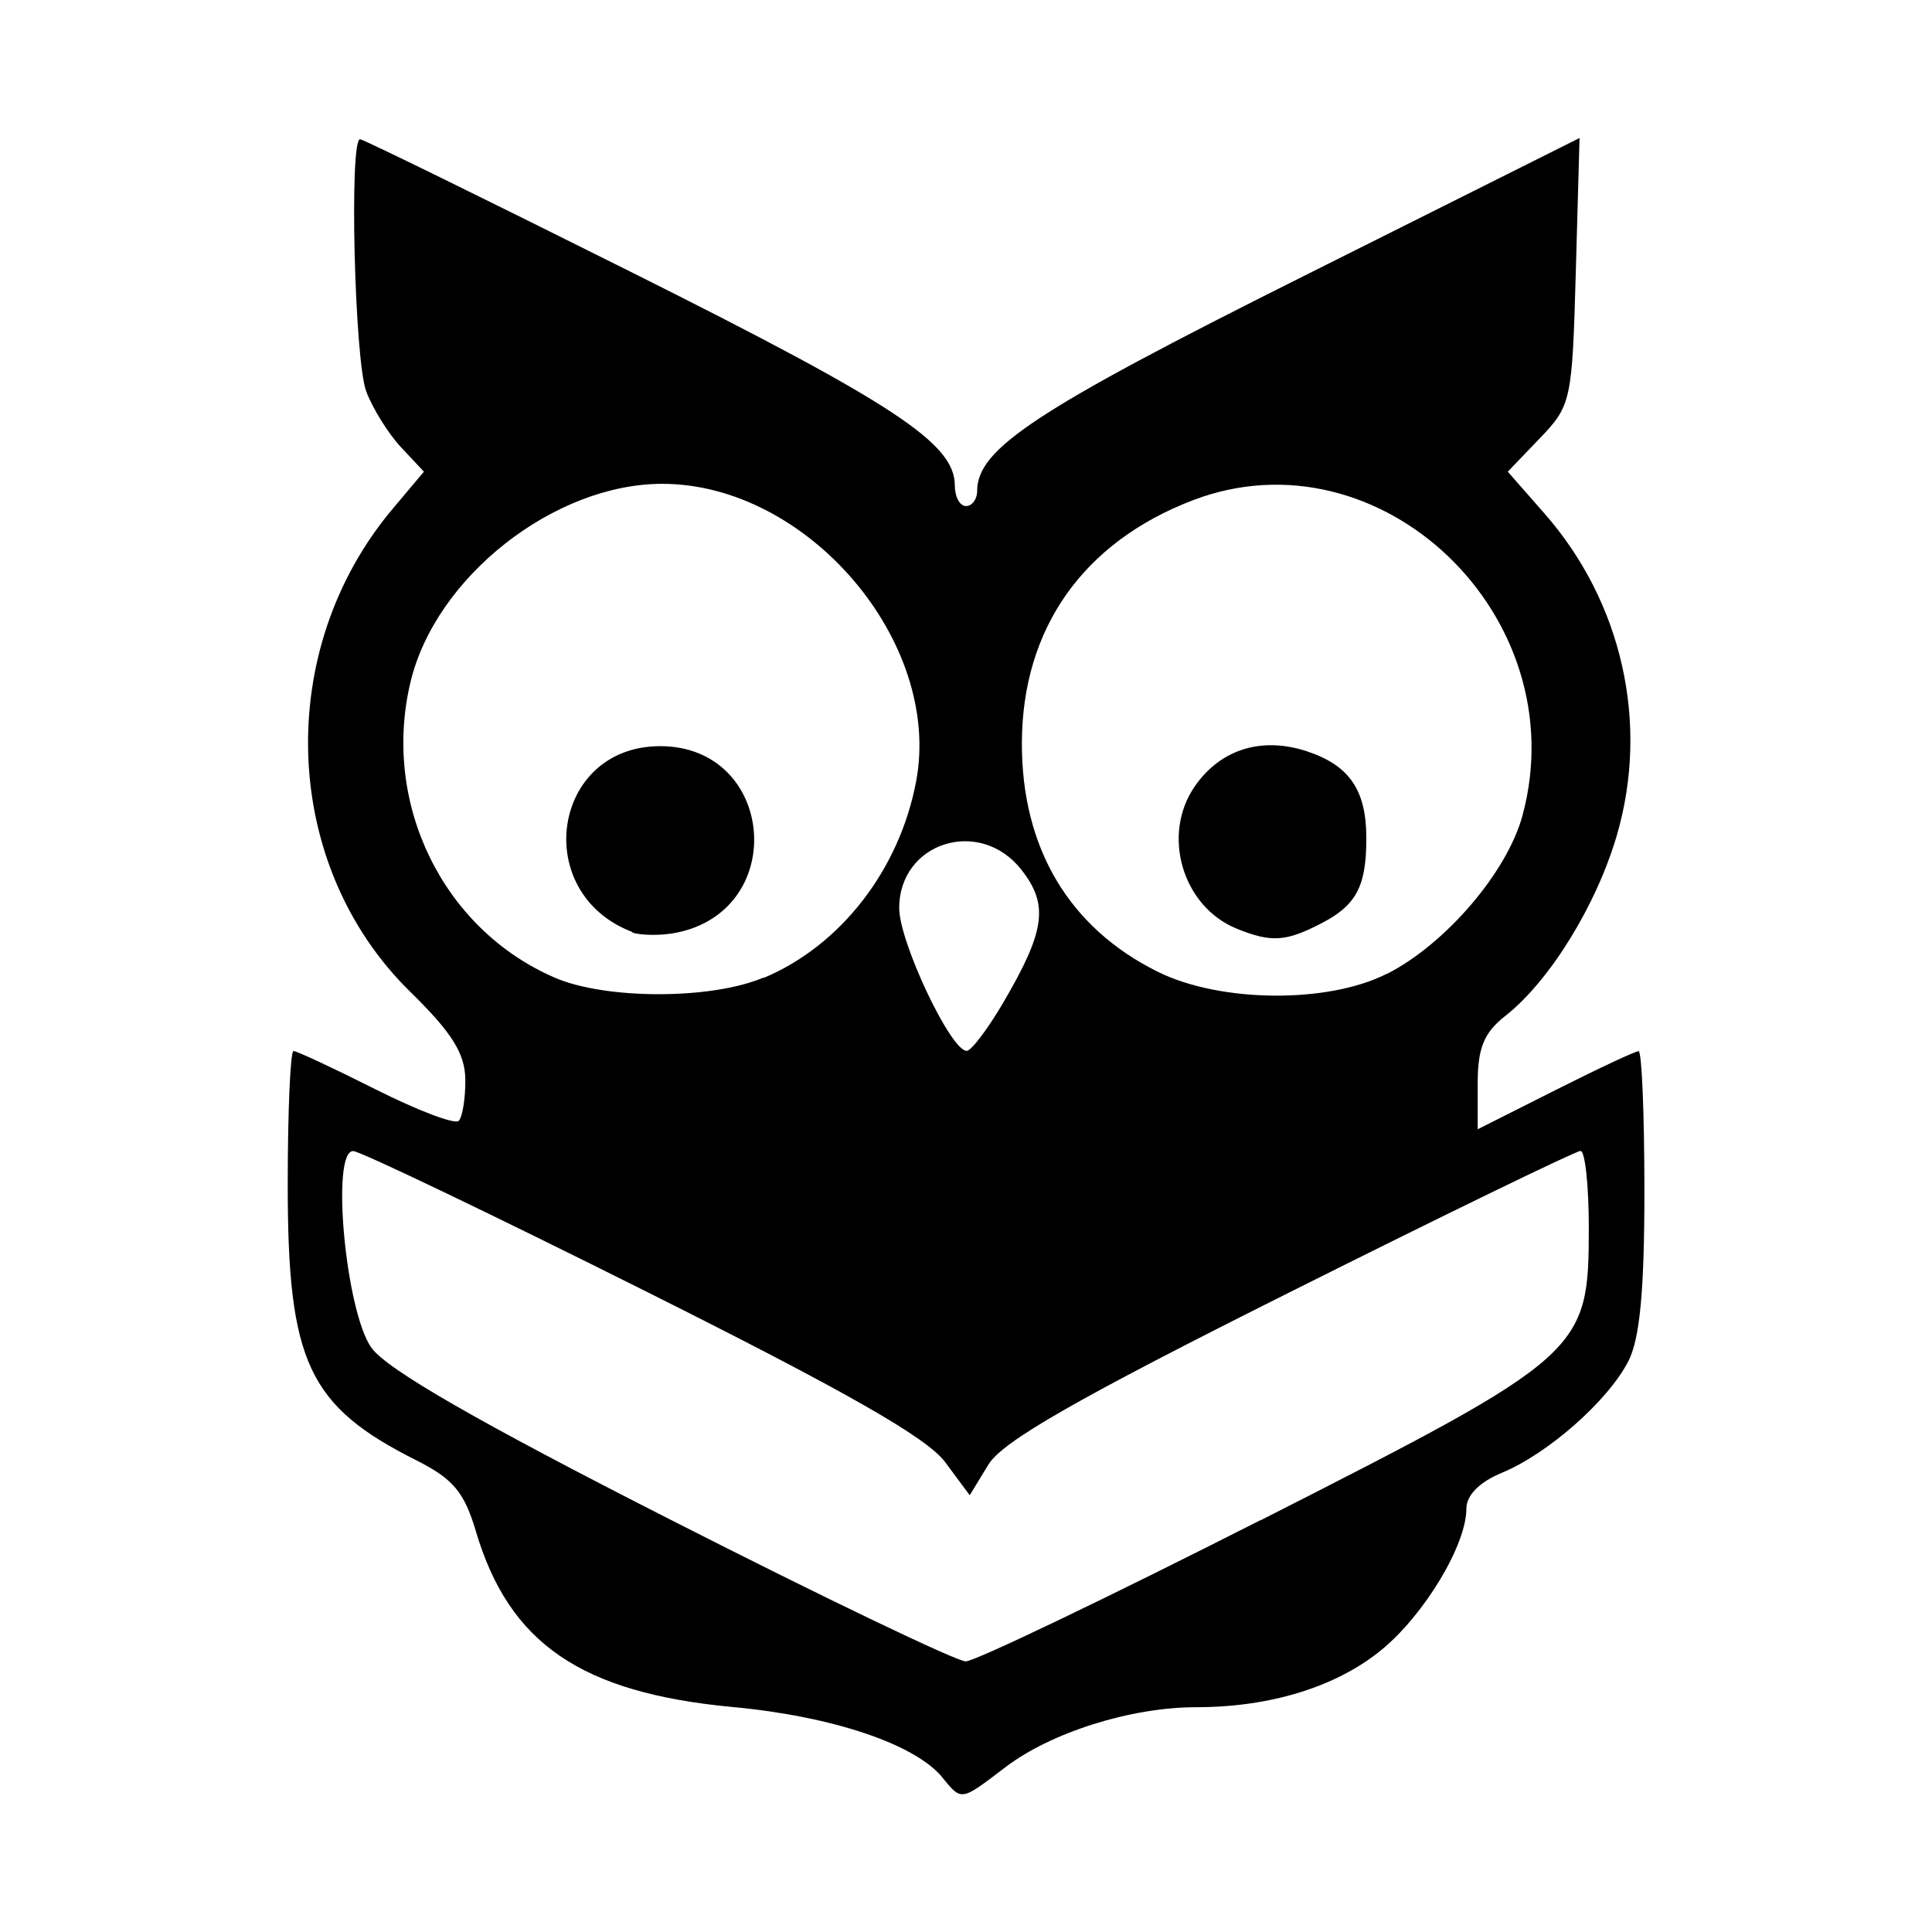
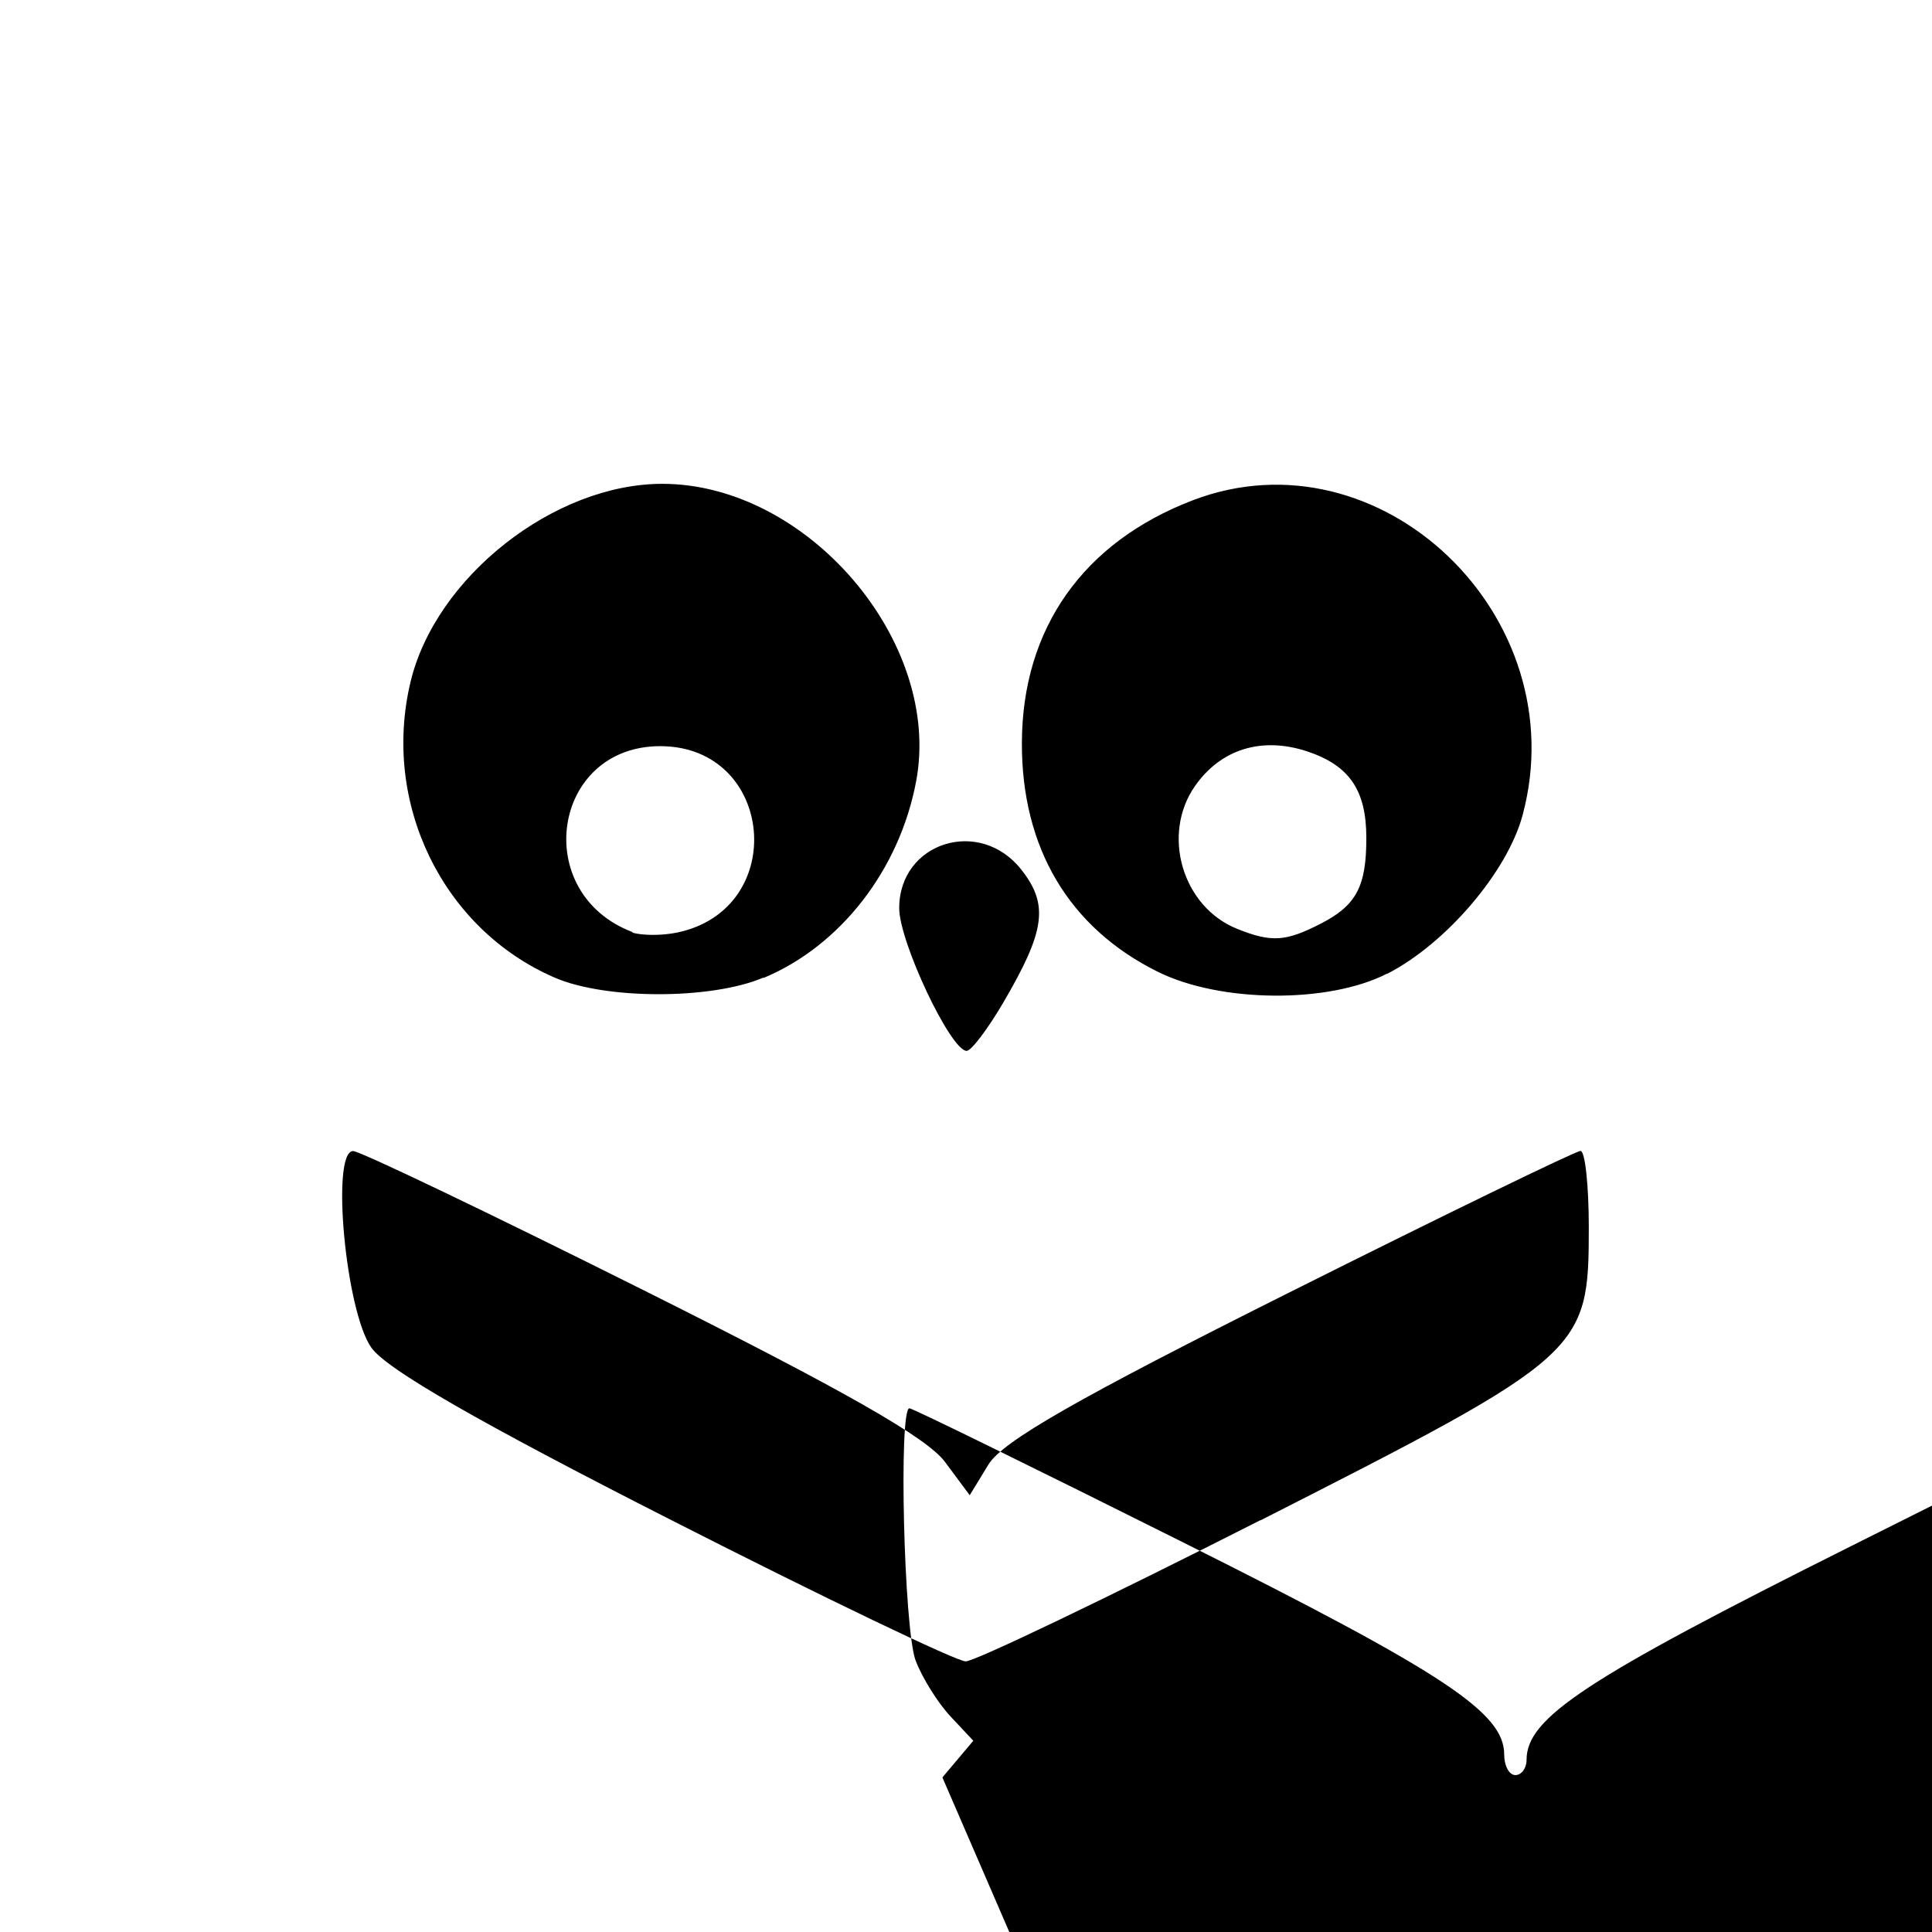
<svg xmlns="http://www.w3.org/2000/svg" fill="#000000" width="800px" height="800px" viewBox="0 0 14 14" role="img" focusable="false" aria-hidden="true">
-   <path d="m 6.829,12.88 c -0.199,-0.242 -0.798,-0.443 -1.517,-0.51 -1.101,-0.103 -1.623,-0.46 -1.864,-1.275 -0.084,-0.283 -0.165,-0.379 -0.431,-0.513 -0.784,-0.394 -0.932,-0.712 -0.932,-1.996 0,-0.534 0.019,-0.97 0.042,-0.97 0.023,0 0.291,0.125 0.595,0.278 0.304,0.153 0.575,0.256 0.602,0.228 0.027,-0.027 0.049,-0.162 0.048,-0.298 -0.002,-0.19 -0.096,-0.34 -0.4,-0.638 -0.936,-0.917 -0.991,-2.475 -0.124,-3.502 l 0.224,-0.266 -0.166,-0.177 c -0.091,-0.097 -0.205,-0.28 -0.252,-0.404 -0.085,-0.224 -0.124,-1.828 -0.045,-1.828 0.023,0 0.914,0.437 1.982,0.971 1.895,0.948 2.328,1.234 2.328,1.538 0,0.082 0.036,0.149 0.081,0.149 0.044,0 0.081,-0.049 0.081,-0.11 0,-0.305 0.424,-0.585 2.353,-1.55 l 2.012,-1.007 -0.027,0.966 c -0.026,0.939 -0.033,0.972 -0.26,1.209 l -0.233,0.243 0.265,0.302 c 0.563,0.641 0.761,1.518 0.527,2.327 -0.148,0.51 -0.487,1.06 -0.808,1.313 -0.157,0.123 -0.202,0.233 -0.202,0.491 l 0,0.332 0.562,-0.283 c 0.309,-0.156 0.581,-0.283 0.604,-0.283 0.023,0 0.042,0.455 0.042,1.011 0,0.725 -0.033,1.075 -0.117,1.237 -0.148,0.287 -0.582,0.669 -0.915,0.807 -0.163,0.067 -0.258,0.163 -0.258,0.261 0,0.261 -0.302,0.764 -0.612,1.02 -0.326,0.269 -0.806,0.418 -1.345,0.418 -0.474,0 -1.052,0.182 -1.385,0.436 -0.323,0.246 -0.314,0.245 -0.455,0.074 z m 2.307,-1.864 c 2.346,-1.192 2.377,-1.22 2.377,-2.123 0,-0.304 -0.027,-0.553 -0.06,-0.553 -0.033,0 -0.981,0.46 -2.107,1.024 C 7.806,10.135 7.266,10.444 7.163,10.612 l -0.136,0.223 -0.179,-0.241 c -0.13,-0.176 -0.721,-0.513 -2.189,-1.247 -1.106,-0.553 -2.051,-1.006 -2.1,-1.006 -0.163,0 -0.054,1.166 0.133,1.426 0.113,0.157 0.779,0.54 2.174,1.249 1.106,0.563 2.066,1.023 2.132,1.023 0.066,0 1.027,-0.461 2.135,-1.023 z M 7.269,7.267 c 0.306,-0.522 0.332,-0.711 0.132,-0.965 -0.301,-0.383 -0.885,-0.199 -0.885,0.279 0,0.244 0.373,1.034 0.489,1.034 0.033,0 0.152,-0.157 0.264,-0.348 z m -1.737,-0.18 c 0.559,-0.233 0.987,-0.785 1.107,-1.427 0.189,-1.01 -0.788,-2.154 -1.84,-2.154 -0.783,0 -1.642,0.675 -1.824,1.435 -0.211,0.88 0.233,1.792 1.044,2.143 0.368,0.16 1.135,0.161 1.513,0 z m -0.949,-0.333 c -0.742,-0.282 -0.583,-1.347 0.201,-1.347 0.831,0 0.937,1.183 0.121,1.351 -0.111,0.023 -0.256,0.021 -0.322,0 z m 5.468,0.303 c 0.426,-0.217 0.872,-0.739 0.982,-1.149 0.389,-1.444 -1.032,-2.801 -2.389,-2.283 -0.795,0.304 -1.236,0.929 -1.239,1.756 -0.003,0.762 0.341,1.342 0.985,1.661 0.454,0.225 1.235,0.231 1.66,0.014 z m -1.088,-0.327 c -0.396,-0.16 -0.549,-0.684 -0.303,-1.035 0.187,-0.267 0.483,-0.358 0.81,-0.251 0.308,0.102 0.431,0.281 0.431,0.629 0,0.35 -0.072,0.487 -0.328,0.619 -0.256,0.132 -0.36,0.139 -0.61,0.038 z" />
+   <path d="m 6.829,12.88 l 0.224,-0.266 -0.166,-0.177 c -0.091,-0.097 -0.205,-0.28 -0.252,-0.404 -0.085,-0.224 -0.124,-1.828 -0.045,-1.828 0.023,0 0.914,0.437 1.982,0.971 1.895,0.948 2.328,1.234 2.328,1.538 0,0.082 0.036,0.149 0.081,0.149 0.044,0 0.081,-0.049 0.081,-0.11 0,-0.305 0.424,-0.585 2.353,-1.55 l 2.012,-1.007 -0.027,0.966 c -0.026,0.939 -0.033,0.972 -0.26,1.209 l -0.233,0.243 0.265,0.302 c 0.563,0.641 0.761,1.518 0.527,2.327 -0.148,0.51 -0.487,1.06 -0.808,1.313 -0.157,0.123 -0.202,0.233 -0.202,0.491 l 0,0.332 0.562,-0.283 c 0.309,-0.156 0.581,-0.283 0.604,-0.283 0.023,0 0.042,0.455 0.042,1.011 0,0.725 -0.033,1.075 -0.117,1.237 -0.148,0.287 -0.582,0.669 -0.915,0.807 -0.163,0.067 -0.258,0.163 -0.258,0.261 0,0.261 -0.302,0.764 -0.612,1.02 -0.326,0.269 -0.806,0.418 -1.345,0.418 -0.474,0 -1.052,0.182 -1.385,0.436 -0.323,0.246 -0.314,0.245 -0.455,0.074 z m 2.307,-1.864 c 2.346,-1.192 2.377,-1.22 2.377,-2.123 0,-0.304 -0.027,-0.553 -0.06,-0.553 -0.033,0 -0.981,0.46 -2.107,1.024 C 7.806,10.135 7.266,10.444 7.163,10.612 l -0.136,0.223 -0.179,-0.241 c -0.13,-0.176 -0.721,-0.513 -2.189,-1.247 -1.106,-0.553 -2.051,-1.006 -2.1,-1.006 -0.163,0 -0.054,1.166 0.133,1.426 0.113,0.157 0.779,0.54 2.174,1.249 1.106,0.563 2.066,1.023 2.132,1.023 0.066,0 1.027,-0.461 2.135,-1.023 z M 7.269,7.267 c 0.306,-0.522 0.332,-0.711 0.132,-0.965 -0.301,-0.383 -0.885,-0.199 -0.885,0.279 0,0.244 0.373,1.034 0.489,1.034 0.033,0 0.152,-0.157 0.264,-0.348 z m -1.737,-0.18 c 0.559,-0.233 0.987,-0.785 1.107,-1.427 0.189,-1.01 -0.788,-2.154 -1.84,-2.154 -0.783,0 -1.642,0.675 -1.824,1.435 -0.211,0.88 0.233,1.792 1.044,2.143 0.368,0.16 1.135,0.161 1.513,0 z m -0.949,-0.333 c -0.742,-0.282 -0.583,-1.347 0.201,-1.347 0.831,0 0.937,1.183 0.121,1.351 -0.111,0.023 -0.256,0.021 -0.322,0 z m 5.468,0.303 c 0.426,-0.217 0.872,-0.739 0.982,-1.149 0.389,-1.444 -1.032,-2.801 -2.389,-2.283 -0.795,0.304 -1.236,0.929 -1.239,1.756 -0.003,0.762 0.341,1.342 0.985,1.661 0.454,0.225 1.235,0.231 1.66,0.014 z m -1.088,-0.327 c -0.396,-0.16 -0.549,-0.684 -0.303,-1.035 0.187,-0.267 0.483,-0.358 0.81,-0.251 0.308,0.102 0.431,0.281 0.431,0.629 0,0.35 -0.072,0.487 -0.328,0.619 -0.256,0.132 -0.36,0.139 -0.61,0.038 z" />
</svg>